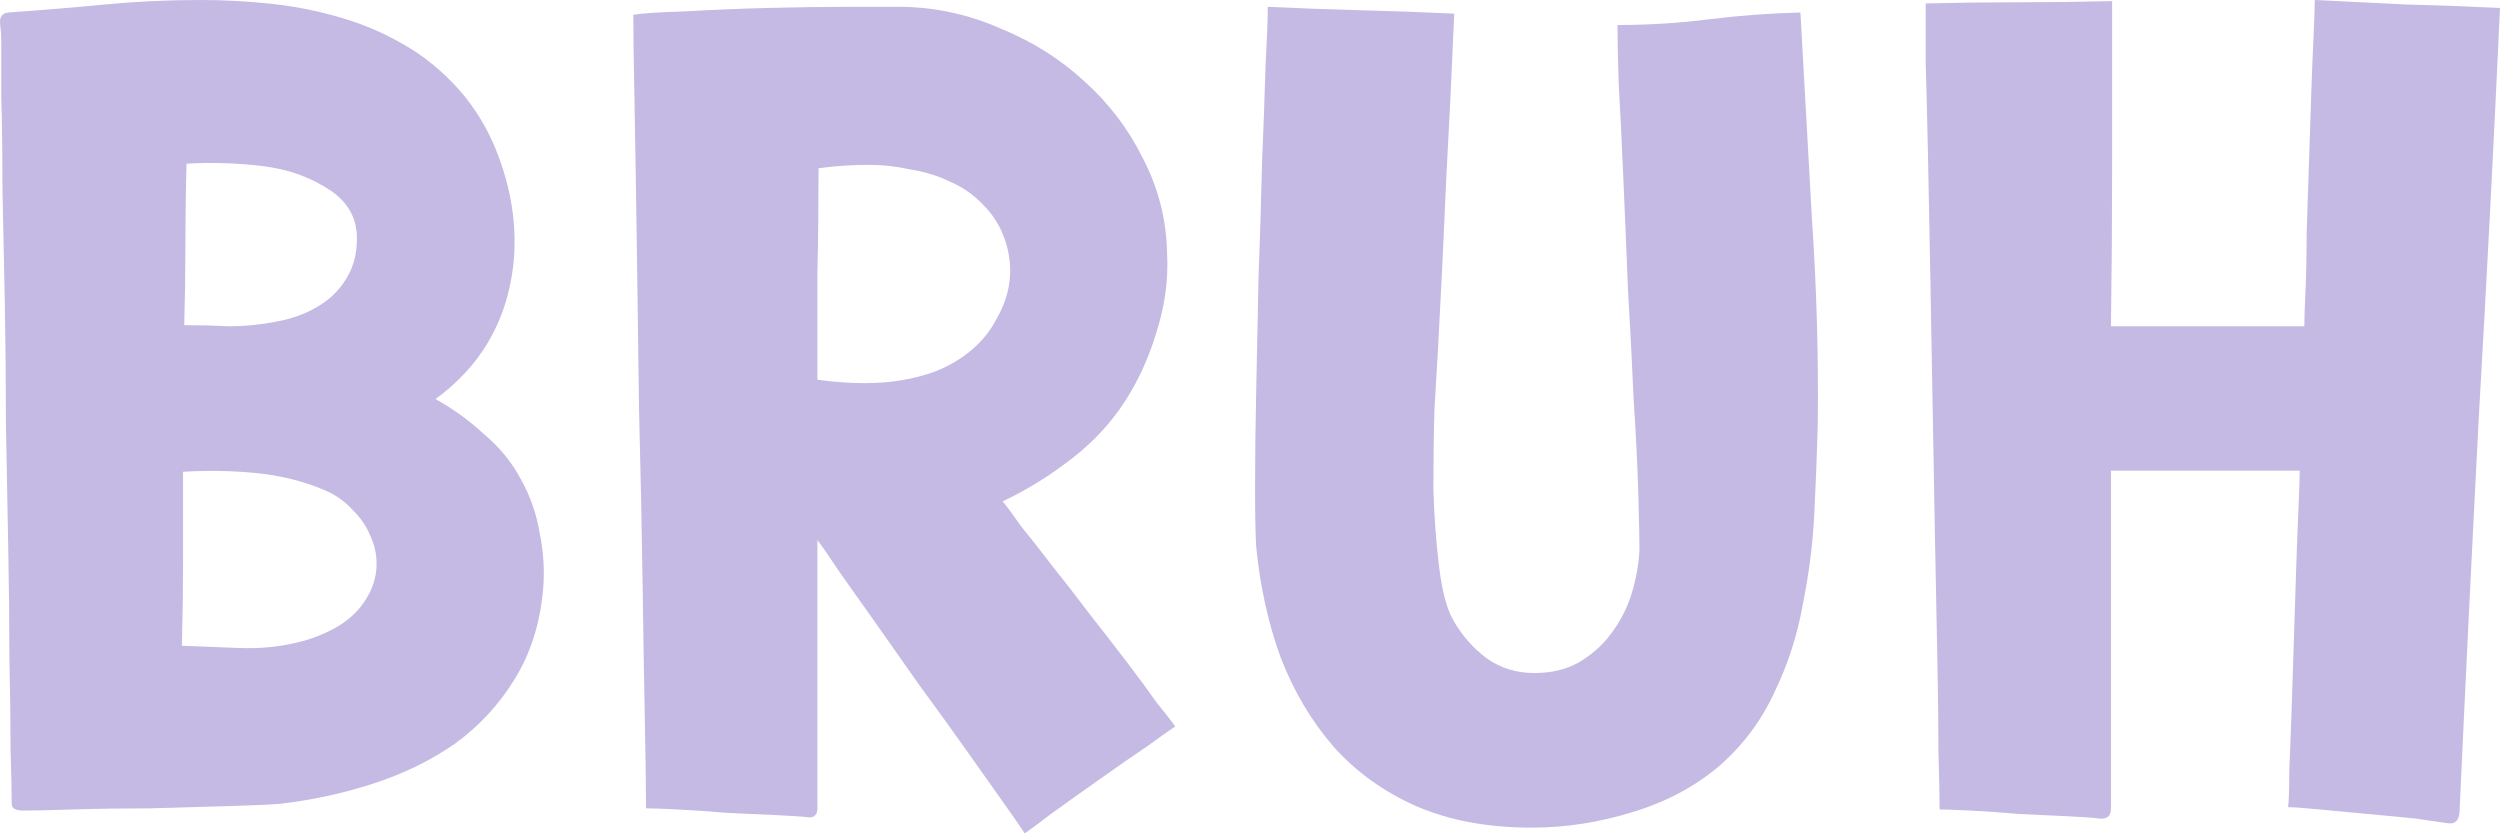
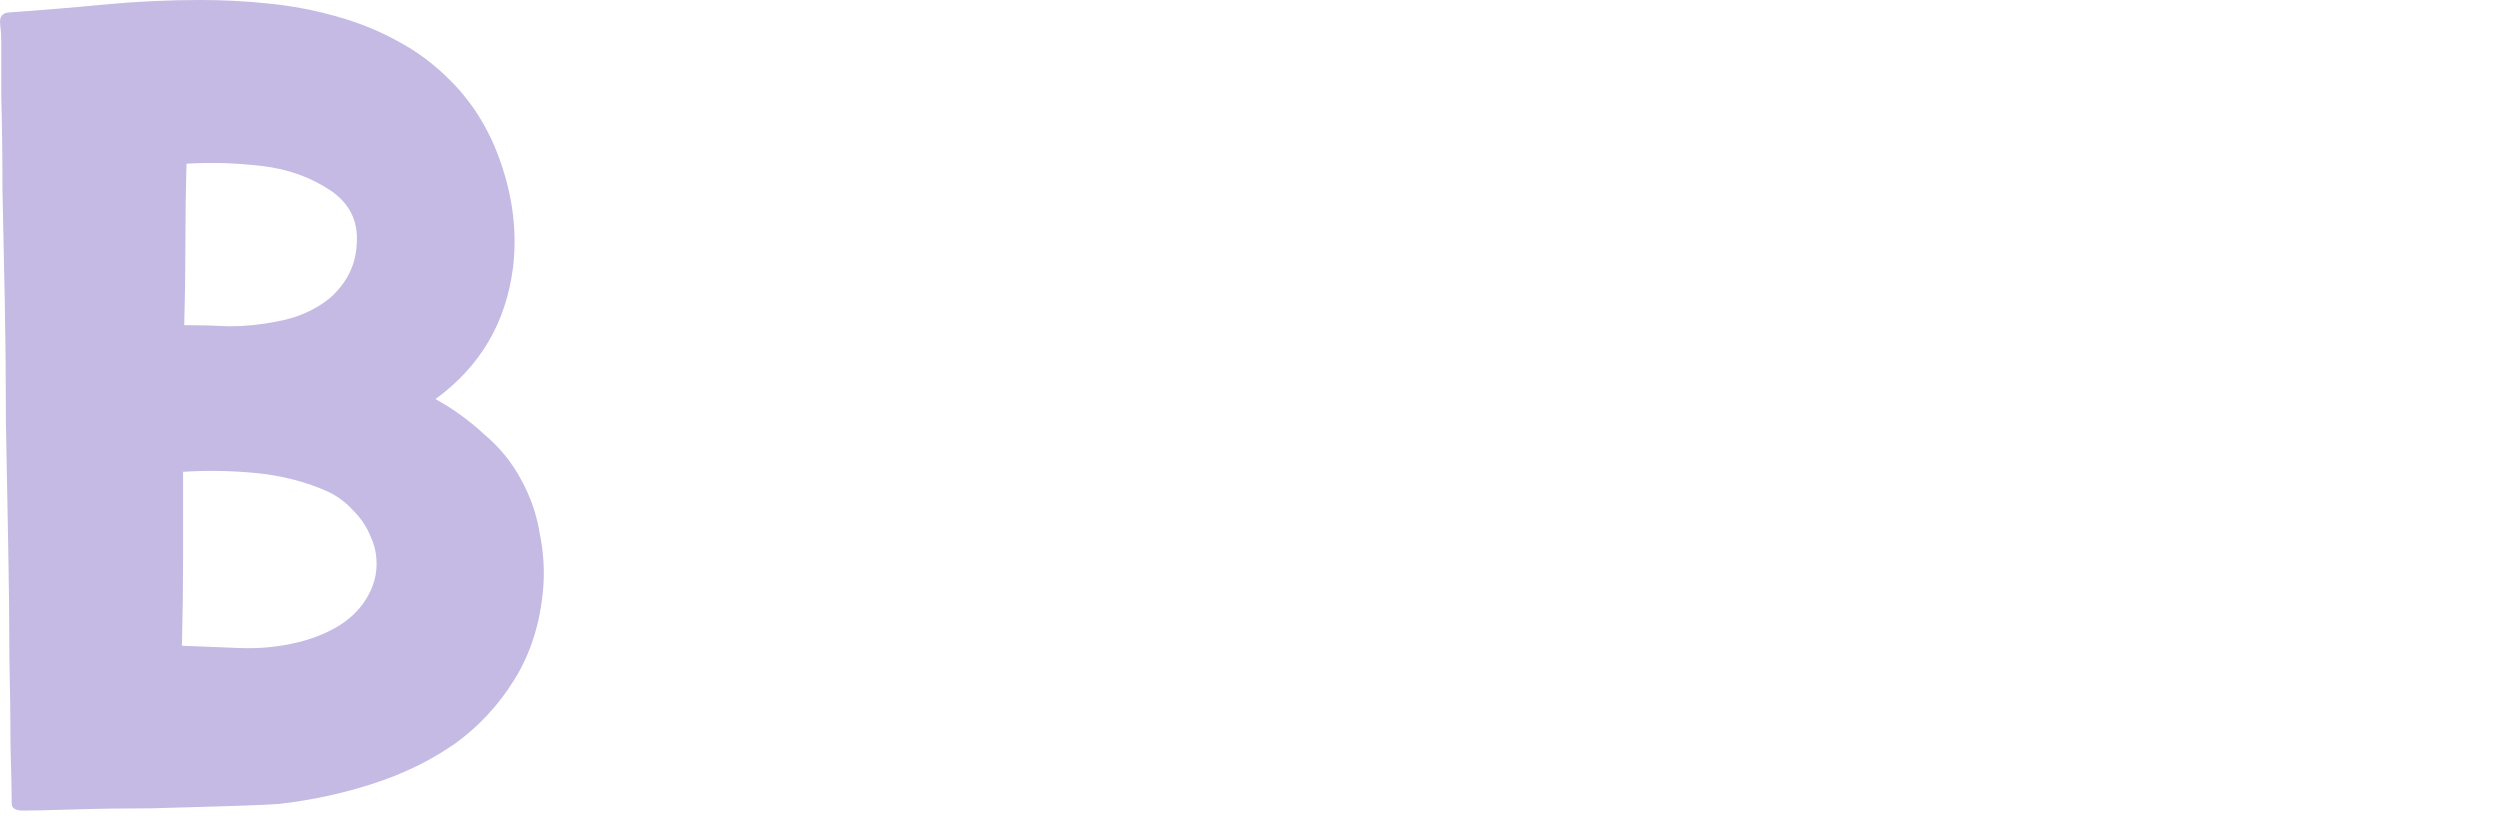
<svg xmlns="http://www.w3.org/2000/svg" width="114" height="38" viewBox="0 0 114 38" fill="none">
  <path d="M12.783 36.652C12.396 36.687 11.639 36.721 10.513 36.756C9.386 36.79 8.19 36.825 6.922 36.859C5.655 36.859 4.458 36.877 3.332 36.911C2.206 36.946 1.449 36.963 1.062 36.963C0.71 36.963 0.534 36.859 0.534 36.652C0.534 36.134 0.516 35.287 0.481 34.112C0.481 32.937 0.463 31.572 0.428 30.016C0.428 28.461 0.411 26.768 0.375 24.936C0.34 23.07 0.305 21.186 0.27 19.285C0.27 17.384 0.252 15.518 0.217 13.686C0.182 11.82 0.147 10.109 0.111 8.554C0.111 6.999 0.094 5.633 0.059 4.458C0.059 3.283 0.059 2.437 0.059 1.918C0.059 1.642 0.041 1.365 0.006 1.089C-0.029 0.778 0.094 0.605 0.375 0.57C1.854 0.467 3.315 0.346 4.758 0.207C6.201 0.069 7.662 0 9.14 0C10.161 0 11.181 0.052 12.202 0.156C13.258 0.259 14.279 0.449 15.264 0.726C16.285 1.002 17.236 1.382 18.116 1.866C19.031 2.35 19.858 2.972 20.597 3.733C21.653 4.804 22.427 6.117 22.92 7.673C23.413 9.193 23.571 10.697 23.395 12.183C23.079 14.706 21.899 16.71 19.858 18.197C20.668 18.646 21.407 19.181 22.075 19.803C22.779 20.391 23.343 21.082 23.765 21.877C24.187 22.638 24.469 23.45 24.61 24.314C24.786 25.178 24.838 26.025 24.768 26.854C24.627 28.444 24.187 29.826 23.448 31.001C22.744 32.142 21.847 33.11 20.756 33.904C19.664 34.665 18.432 35.27 17.06 35.719C15.687 36.168 14.261 36.479 12.783 36.652ZM8.401 14.827C9.105 14.827 9.791 14.844 10.46 14.879C11.164 14.879 11.868 14.809 12.572 14.671C13.557 14.498 14.384 14.136 15.053 13.582C15.828 12.891 16.232 12.062 16.268 11.094C16.338 10.092 15.951 9.297 15.106 8.709C14.191 8.087 13.135 7.707 11.938 7.569C10.777 7.431 9.633 7.396 8.506 7.465C8.471 8.675 8.454 9.902 8.454 11.146C8.454 12.39 8.436 13.617 8.401 14.827ZM8.295 29.446C9.175 29.481 10.055 29.515 10.935 29.55C11.85 29.584 12.73 29.498 13.575 29.291C14.173 29.152 14.754 28.928 15.317 28.617C15.916 28.271 16.373 27.839 16.69 27.321C16.972 26.871 17.13 26.405 17.165 25.921C17.2 25.402 17.112 24.919 16.901 24.469C16.725 24.02 16.444 23.605 16.056 23.225C15.704 22.845 15.282 22.551 14.789 22.344C13.804 21.929 12.748 21.67 11.621 21.566C10.53 21.462 9.439 21.445 8.348 21.514C8.348 22.828 8.348 24.158 8.348 25.506C8.348 26.82 8.33 28.133 8.295 29.446Z" fill="#C4BAE3" />
-   <path d="M53.588 33.127C53.377 33.265 52.937 33.576 52.268 34.06C51.599 34.509 50.878 35.011 50.103 35.563C49.364 36.082 48.66 36.583 47.991 37.067C47.358 37.551 46.935 37.862 46.724 38C46.548 37.724 46.214 37.24 45.721 36.548C45.228 35.857 44.665 35.062 44.032 34.164C43.398 33.265 42.712 32.315 41.972 31.312C41.268 30.31 40.6 29.36 39.966 28.461C39.333 27.562 38.769 26.768 38.277 26.076C37.819 25.385 37.485 24.901 37.273 24.625V36.03C37.273 36.306 37.273 36.583 37.273 36.859C37.273 37.136 37.15 37.274 36.904 37.274C36.657 37.24 36.165 37.205 35.425 37.17C34.721 37.136 33.965 37.101 33.155 37.067C32.381 36.998 31.624 36.946 30.885 36.911C30.181 36.877 29.706 36.859 29.459 36.859C29.459 36.134 29.442 34.838 29.407 32.971C29.371 31.105 29.336 28.962 29.301 26.543C29.266 24.089 29.213 21.497 29.142 18.767C29.107 16.036 29.072 13.462 29.037 11.042C29.002 8.588 28.966 6.428 28.931 4.562C28.896 2.696 28.878 1.4 28.878 0.674C29.301 0.605 30.093 0.553 31.254 0.518C32.451 0.449 33.701 0.397 35.003 0.363C36.341 0.328 37.59 0.311 38.752 0.311C39.949 0.311 40.758 0.311 41.181 0.311C42.729 0.346 44.208 0.674 45.615 1.296C47.059 1.884 48.326 2.678 49.417 3.681C50.543 4.683 51.441 5.858 52.11 7.206C52.814 8.554 53.183 9.988 53.218 11.509C53.289 12.753 53.113 14.015 52.69 15.293C52.303 16.538 51.758 17.661 51.054 18.663C50.385 19.596 49.575 20.408 48.625 21.1C47.71 21.791 46.742 22.378 45.721 22.862C45.897 23.07 46.179 23.45 46.566 24.003C46.988 24.521 47.463 25.126 47.991 25.817C48.519 26.474 49.083 27.2 49.681 27.994C50.279 28.755 50.843 29.481 51.37 30.172C51.898 30.863 52.356 31.485 52.743 32.038C53.166 32.557 53.447 32.919 53.588 33.127ZM37.273 17.315C38.013 17.419 38.734 17.471 39.438 17.471C40.6 17.471 41.656 17.298 42.606 16.952C43.24 16.71 43.803 16.382 44.295 15.967C44.788 15.553 45.175 15.069 45.457 14.516C45.774 13.963 45.968 13.393 46.038 12.805C46.108 12.183 46.038 11.561 45.827 10.939C45.615 10.316 45.281 9.781 44.824 9.332C44.401 8.882 43.908 8.537 43.345 8.295C42.782 8.018 42.166 7.828 41.497 7.724C40.864 7.586 40.248 7.517 39.649 7.517C38.84 7.517 38.065 7.569 37.326 7.673C37.326 9.297 37.309 10.904 37.273 12.494C37.273 14.084 37.273 15.691 37.273 17.315Z" fill="#C4BAE3" />
-   <path d="M69.849 37.741C67.843 37.741 66.083 37.413 64.57 36.756C63.091 36.099 61.842 35.2 60.821 34.06C59.8 32.885 58.991 31.52 58.392 29.965C57.829 28.409 57.459 26.733 57.283 24.936C57.248 24.383 57.231 23.467 57.231 22.188C57.231 20.91 57.248 19.458 57.283 17.834C57.319 16.175 57.354 14.447 57.389 12.649C57.459 10.818 57.512 9.09 57.547 7.465C57.618 5.806 57.671 4.337 57.706 3.059C57.776 1.78 57.811 0.864 57.811 0.311C59.255 0.38 60.663 0.432 62.035 0.467C63.443 0.501 64.869 0.553 66.312 0.622C66.206 3.18 66.083 5.737 65.942 8.295C65.837 10.818 65.713 13.358 65.573 15.915C65.537 16.538 65.485 17.436 65.414 18.611C65.379 19.786 65.362 21.013 65.362 22.292C65.397 23.536 65.485 24.729 65.626 25.869C65.766 27.01 65.995 27.839 66.312 28.357C66.699 29.014 67.192 29.567 67.79 30.016C68.424 30.466 69.145 30.69 69.955 30.69C70.729 30.69 71.398 30.535 71.961 30.224C72.56 29.878 73.052 29.446 73.44 28.928C73.862 28.375 74.179 27.77 74.39 27.113C74.601 26.422 74.724 25.748 74.76 25.091C74.76 24.608 74.742 23.744 74.707 22.499C74.671 21.255 74.601 19.838 74.496 18.248C74.425 16.624 74.337 14.913 74.232 13.116C74.161 11.319 74.091 9.625 74.02 8.035C73.95 6.411 73.88 4.977 73.809 3.733C73.774 2.488 73.756 1.624 73.756 1.141C75.164 1.141 76.555 1.054 77.927 0.881C79.3 0.709 80.691 0.605 82.099 0.57C82.275 3.715 82.45 6.86 82.626 10.005C82.838 13.116 82.926 16.244 82.89 19.389C82.855 20.668 82.802 22.015 82.732 23.433C82.662 24.815 82.486 26.197 82.204 27.58C81.958 28.962 81.535 30.276 80.937 31.52C80.374 32.764 79.582 33.853 78.561 34.786C77.435 35.788 76.079 36.531 74.496 37.015C72.947 37.499 71.398 37.741 69.849 37.741Z" fill="#C4BAE3" />
-   <path d="M112.152 37.067C112.117 37.447 111.923 37.602 111.571 37.533C111.325 37.499 110.85 37.43 110.146 37.326C109.477 37.257 108.755 37.188 107.981 37.119C107.207 37.05 106.467 36.98 105.764 36.911C105.06 36.842 104.584 36.808 104.338 36.808C104.373 36.497 104.391 35.944 104.391 35.149C104.426 34.354 104.461 33.438 104.496 32.401C104.532 31.364 104.567 30.276 104.602 29.135C104.637 27.96 104.672 26.871 104.708 25.869C104.743 24.832 104.778 23.916 104.813 23.121C104.848 22.326 104.866 21.773 104.866 21.462H96.26V36.859C96.26 37.205 96.084 37.361 95.732 37.326C95.486 37.291 95.01 37.257 94.306 37.222C93.602 37.188 92.863 37.153 92.089 37.119C91.314 37.05 90.575 36.998 89.871 36.963C89.167 36.929 88.692 36.911 88.446 36.911C88.446 36.358 88.428 35.477 88.393 34.267C88.393 33.023 88.375 31.572 88.34 29.913C88.305 28.254 88.27 26.457 88.235 24.521C88.199 22.551 88.164 20.564 88.129 18.559C88.094 16.52 88.059 14.533 88.023 12.598C87.988 10.628 87.953 8.813 87.918 7.154C87.883 5.495 87.847 4.061 87.812 2.851C87.812 1.607 87.812 0.709 87.812 0.156C89.255 0.121 90.663 0.104 92.036 0.104C93.444 0.104 94.87 0.086 96.313 0.052C96.313 2.54 96.313 5.011 96.313 7.465C96.313 9.919 96.295 12.39 96.26 14.879H105.077C105.077 14.568 105.095 14.032 105.13 13.271C105.165 12.511 105.183 11.63 105.183 10.628C105.218 9.625 105.253 8.571 105.288 7.465C105.324 6.325 105.359 5.253 105.394 4.251C105.429 3.249 105.464 2.367 105.5 1.607C105.535 0.847 105.552 0.311 105.552 0C106.96 0.069 108.368 0.138 109.776 0.207C111.184 0.242 112.592 0.294 114 0.363C113.718 6.515 113.402 12.632 113.05 18.715C112.733 24.798 112.434 30.915 112.152 37.067Z" fill="#C4BAE3" />
</svg>